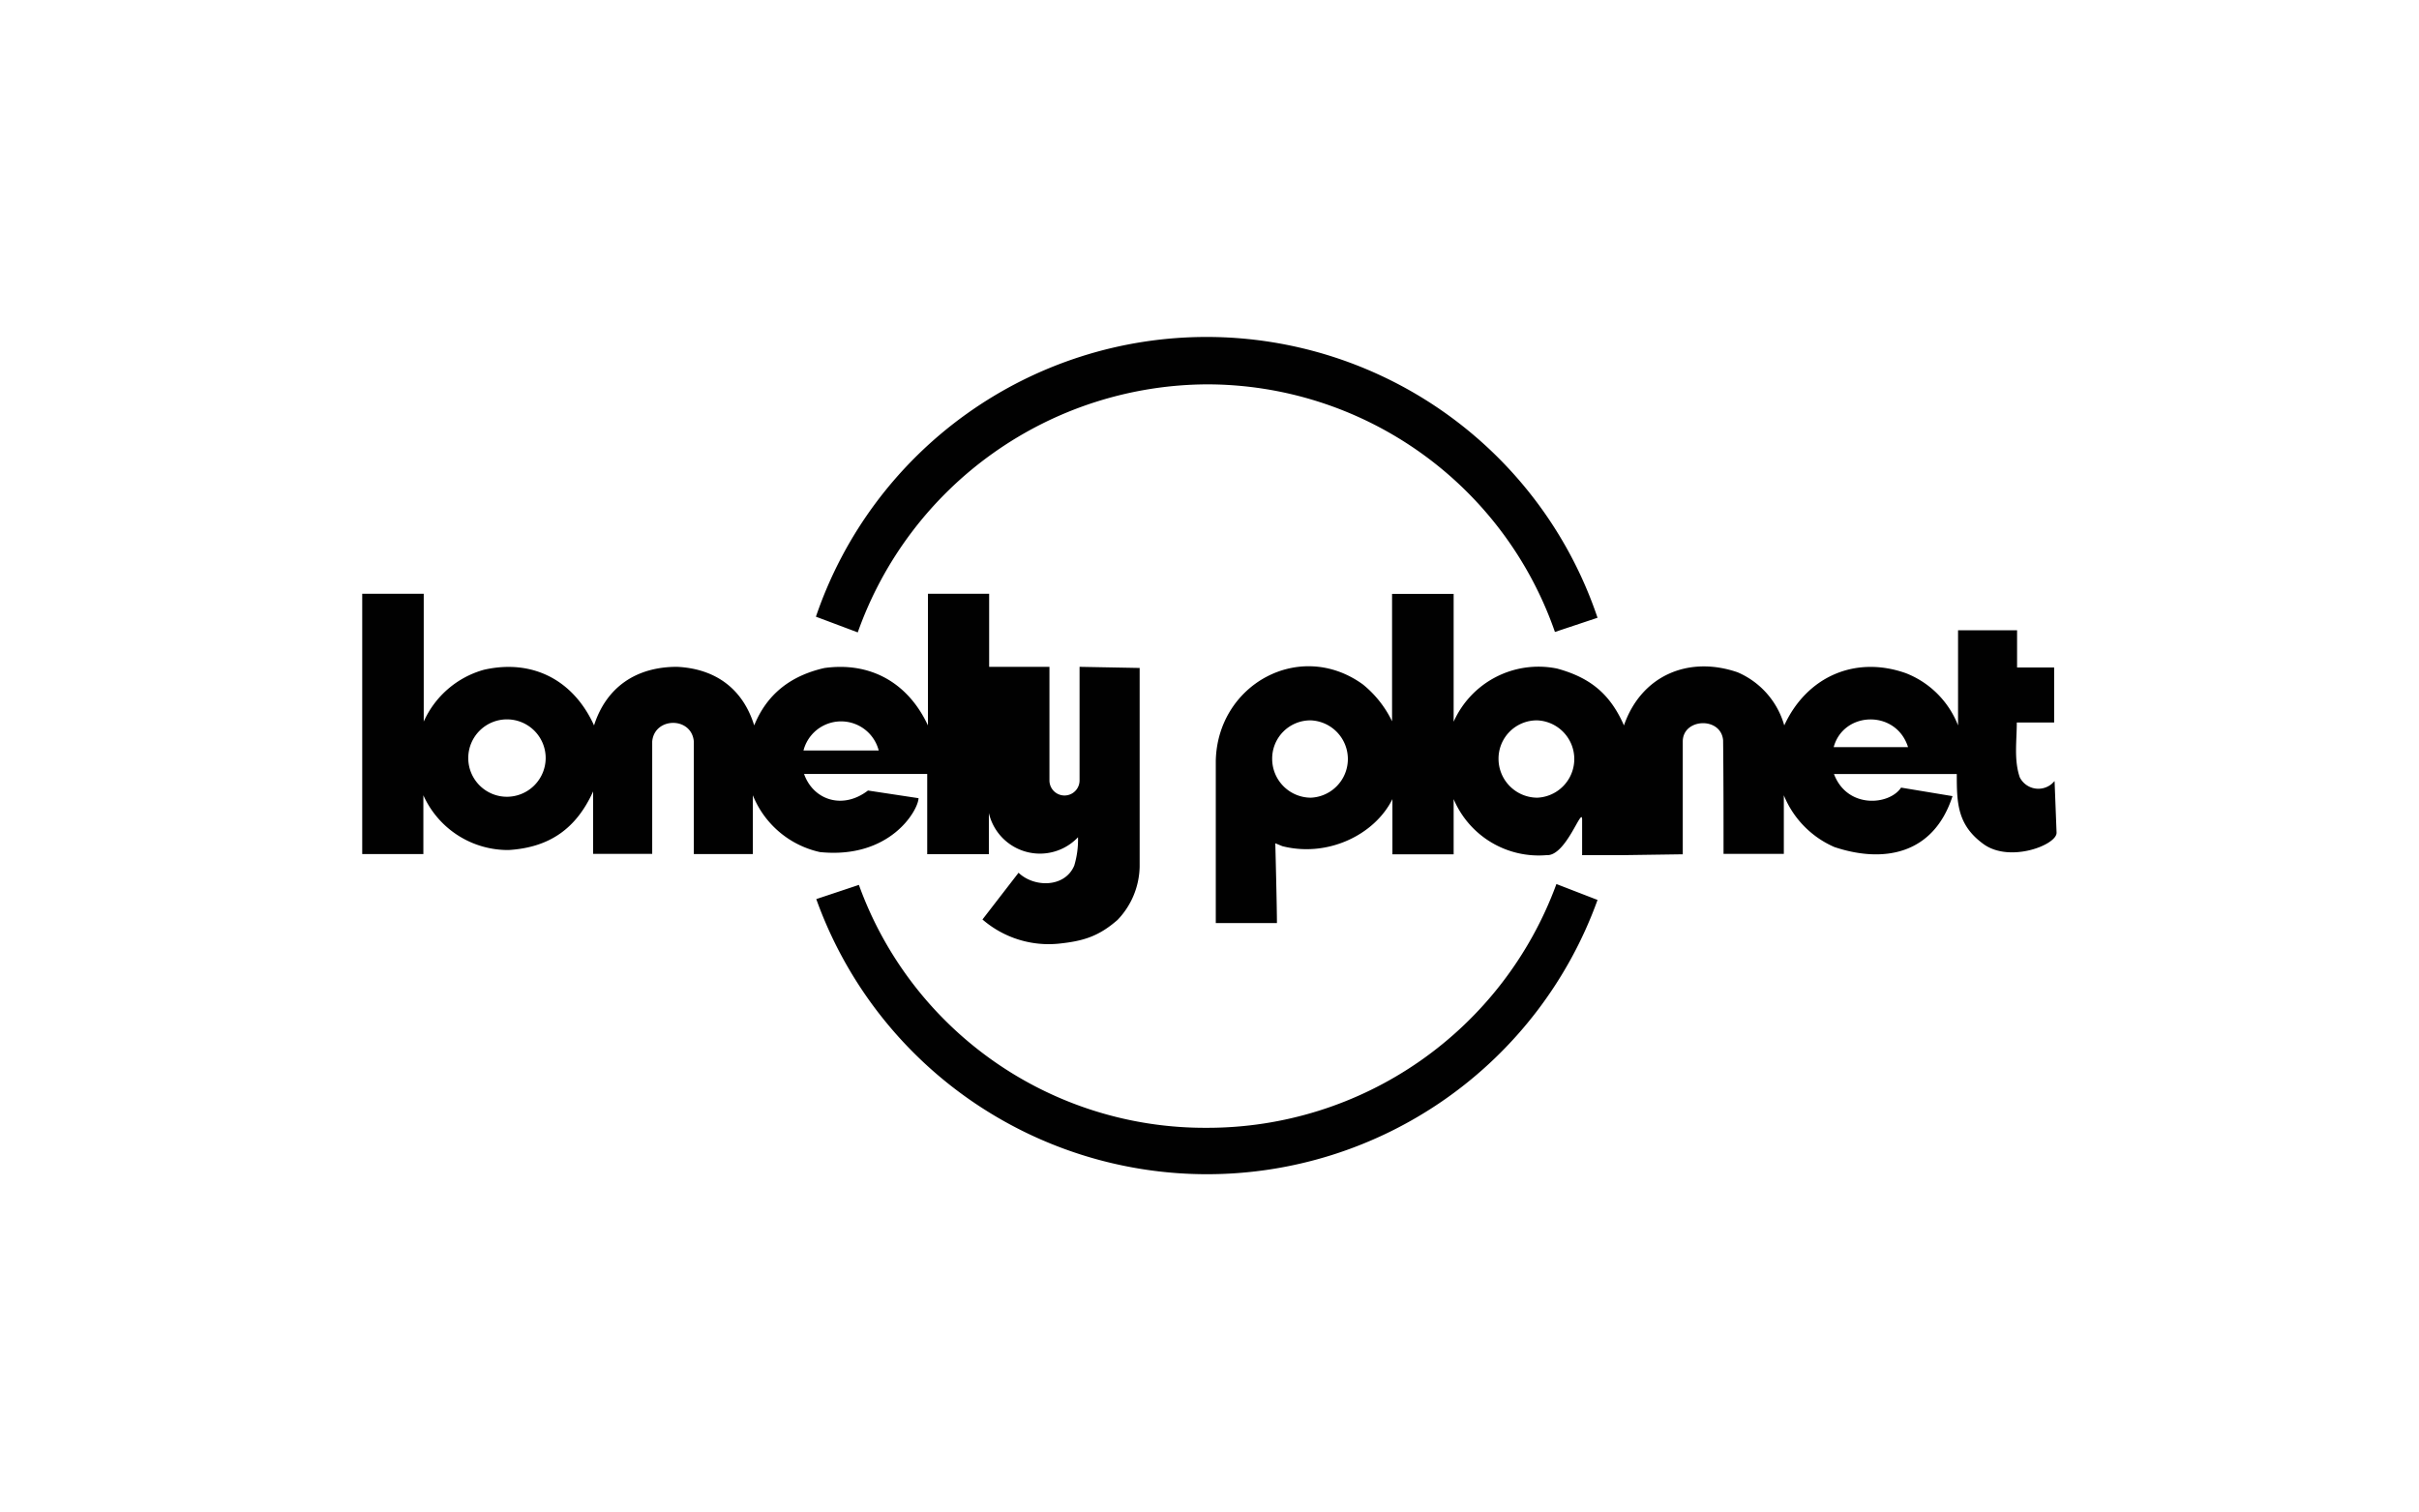
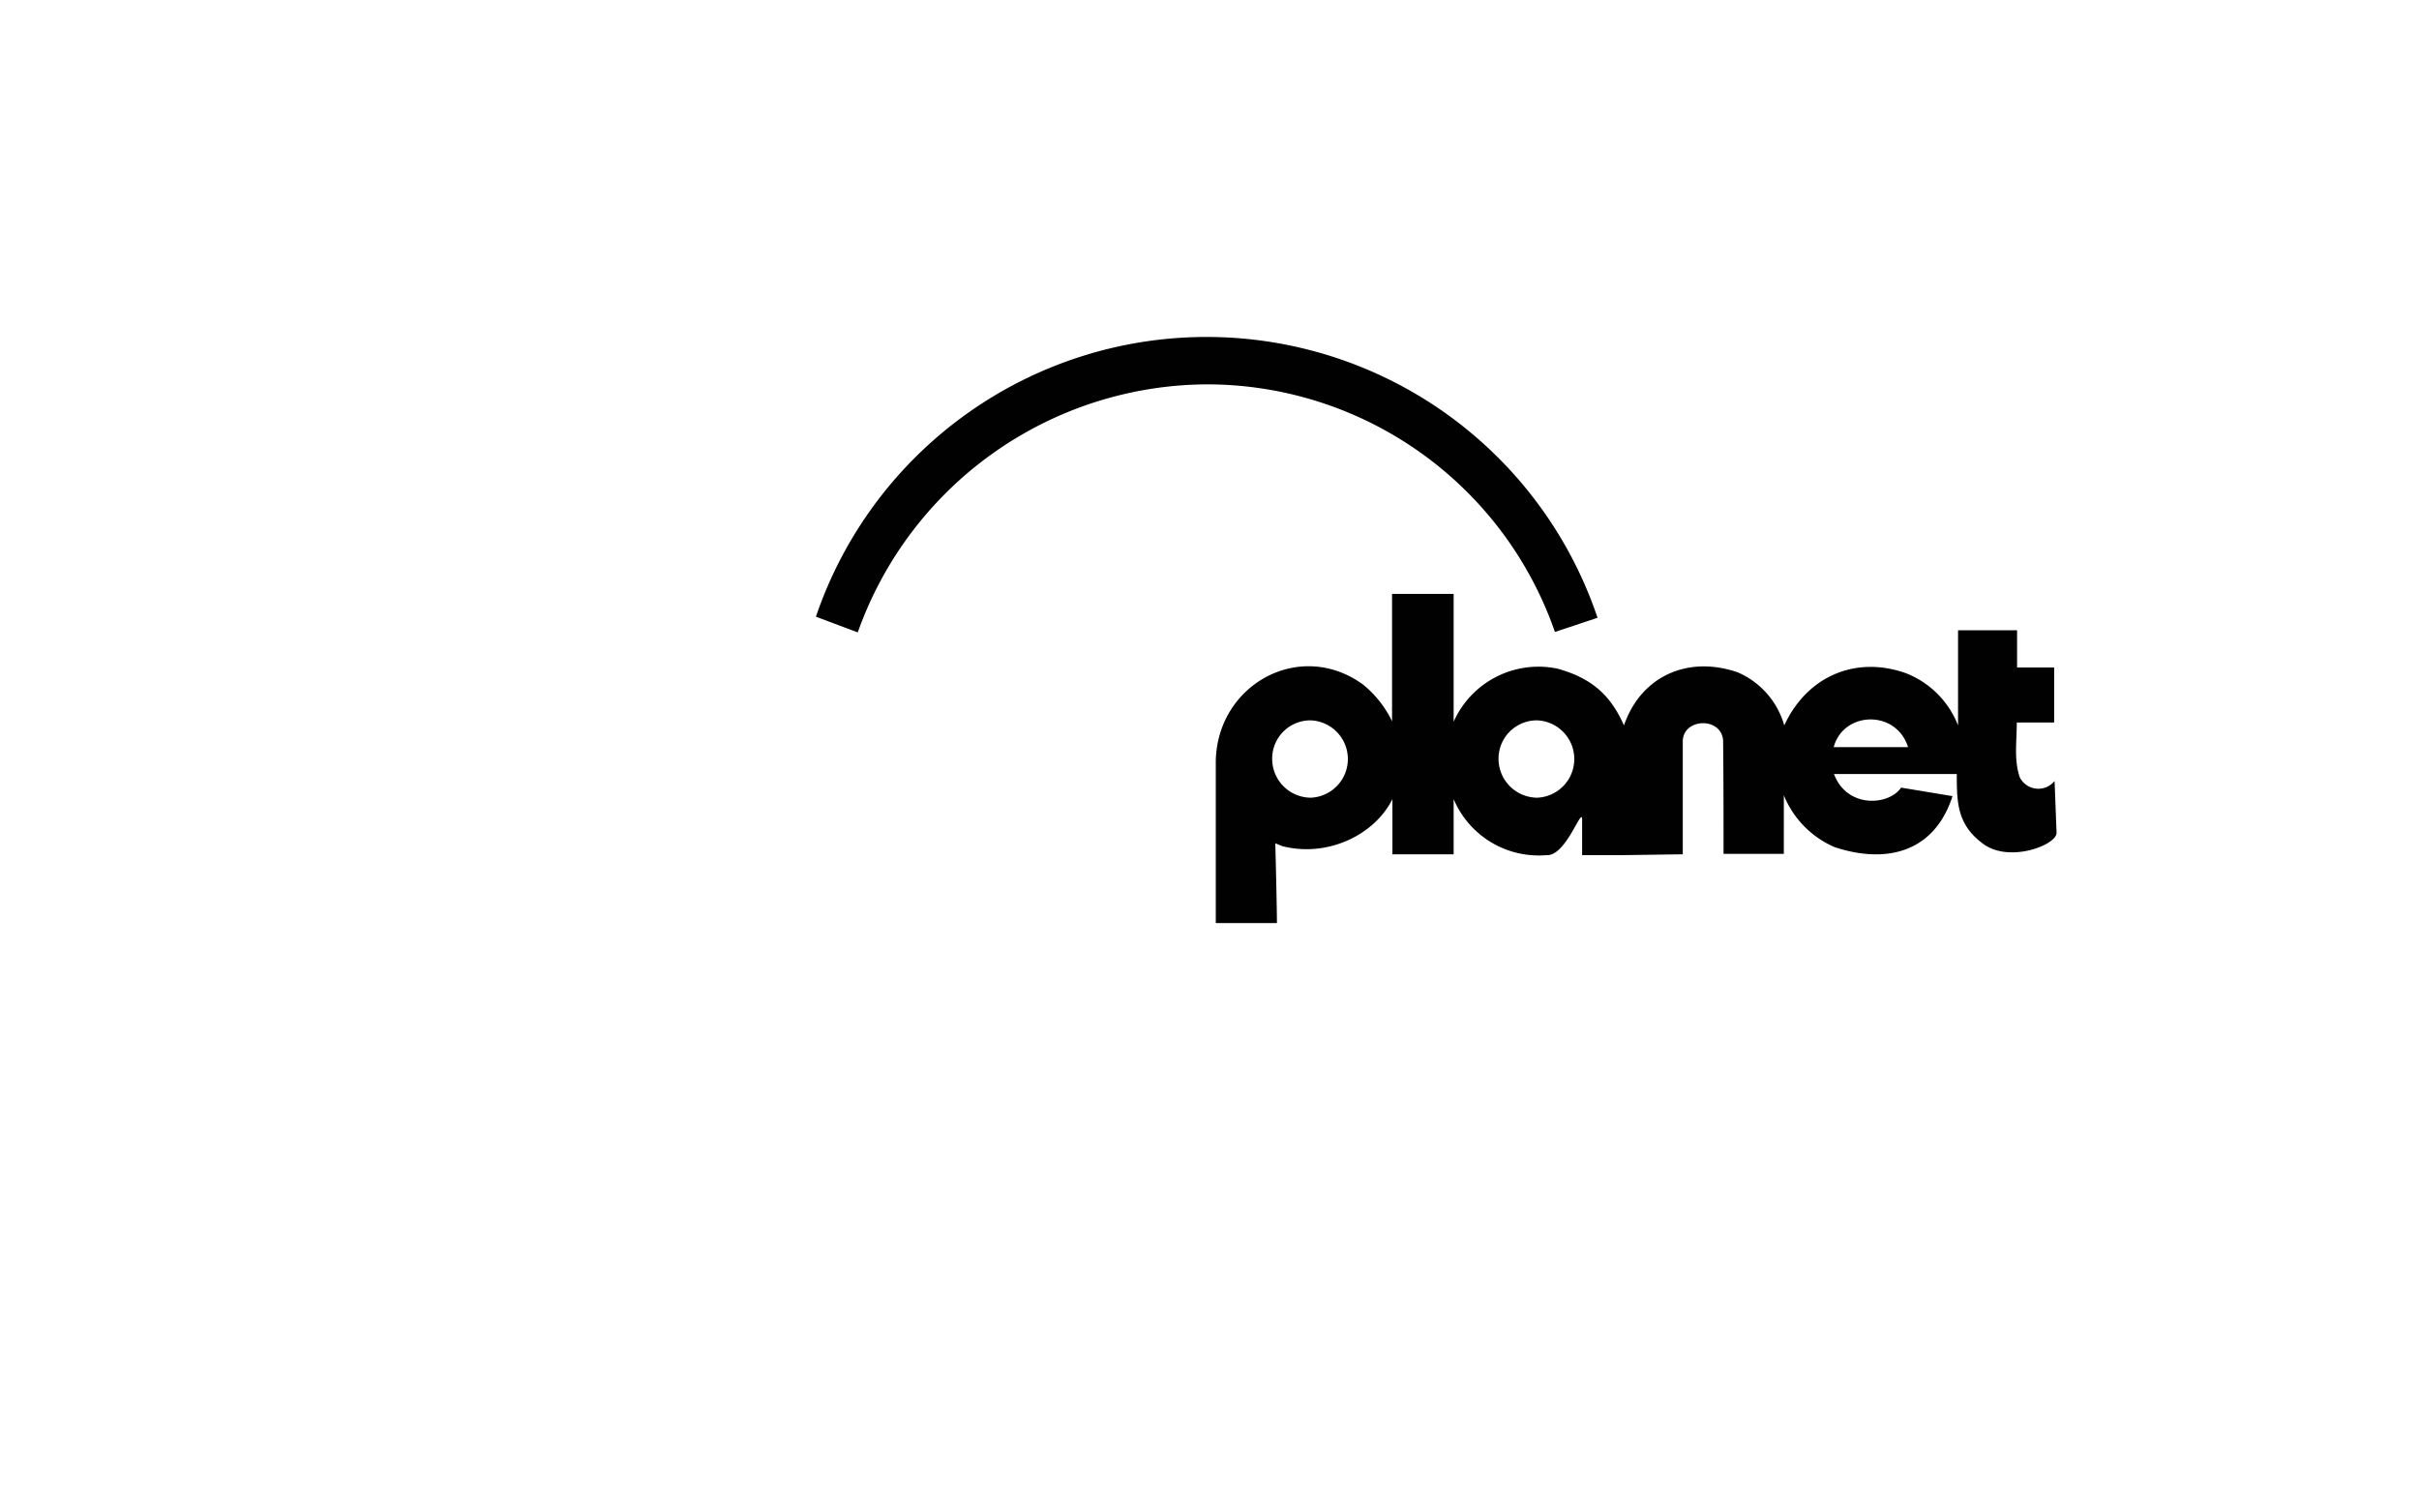
<svg xmlns="http://www.w3.org/2000/svg" id="Layer_1" data-name="Layer 1" viewBox="0 0 340.59 212.87">
  <defs>
    <style>.cls-1{fill:#010101;}</style>
  </defs>
-   <path class="cls-1" d="M224.93,126.74a58.44,58.44,0,0,1-110-.12l3-1,3-1a51.79,51.79,0,0,0,49.05,34.21,52.33,52.33,0,0,0,49.16-34.33Z" />
  <path class="cls-1" d="M114.88,86.85A58.09,58.09,0,0,1,224.93,87l-3,1-3,1a51.88,51.88,0,0,0-49-34.87,52.43,52.43,0,0,0-49.16,34.93Z" />
-   <line class="cls-1" x1="184.38" y1="101.44" x2="184.14" y2="93.96" />
  <line class="cls-1" x1="216.26" y1="101.44" x2="216.2" y2="93.96" />
-   <line class="cls-1" x1="262.85" y1="94.02" x2="263.21" y2="101.38" />
  <line class="cls-1" x1="70.99" y1="101.32" x2="71.1" y2="93.96" />
  <path class="cls-1" d="M289.28,110l-.36.36a2.93,2.93,0,0,1-4.54-.89c-.84-2.46-.42-5.09-.42-7.72h5.26V94H284V88.76h-8.31v13.4a12.94,12.94,0,0,0-7.36-7.36c-7.12-2.51-13.94.48-17.11,7.36a11.56,11.56,0,0,0-6.57-7.48c-6.94-2.39-13.58.48-16,7.48-1.92-4.37-4.67-6.7-9.39-8a13.08,13.08,0,0,0-14.59,7.48v-18H196v17.94a15.09,15.09,0,0,0-4.12-5.2c-8.86-6.4-20.46,0-20.7,10.76V130h8.61c0-2.33-.23-11.24-.23-11.24l1,.41c6.4,1.62,13-1.61,15.49-6.63v7.77h8.62v-7.77a13,13,0,0,0,13.09,7.89c2.75.18,5-7,5-5v5h5.8l8.37-.12V104.43c0-3.29,5.38-3.53,5.68-.18.06,5.15.06,11,.06,16h8.49V112a13.48,13.48,0,0,0,7.12,7.29c6.82,2.28,13.94,1.14,16.63-7.17l-7.24-1.2c-1.67,2.51-7.59,3-9.45-1.91h17.29c0,4.06.06,7.17,3.76,9.86s10.35.12,10.29-1.61Zm-104.72,2.34a5.47,5.47,0,0,1-5.44-5.45,5.38,5.38,0,0,1,5.44-5.44,5.45,5.45,0,0,1,0,10.89Zm31.88,0a5.48,5.48,0,0,1-5.45-5.45,5.39,5.39,0,0,1,5.45-5.44,5.45,5.45,0,0,1,0,10.89Zm41.74-7.12c1.38-5.08,8.79-5.32,10.47,0Z" />
-   <path class="cls-1" d="M152,93.91v16a2.12,2.12,0,1,1-4.24,0v-16h-8.49V83.62h-8.62v18.54c-2.75-5.92-8-9-14.59-8.08-4.72,1.08-8.07,3.65-9.87,8.08-1.61-5.2-5.5-8-10.88-8.25-5.68,0-9.93,2.81-11.67,8.25-2.87-6.34-8.61-9.39-15.49-7.84a13.15,13.15,0,0,0-8.49,7.3v-18H51v36.66h8.61V112a13.05,13.05,0,0,0,12,7.71c5.86-.36,9.57-3.11,11.9-8.25v8.79h8.32V104.43c.3-3.47,5.56-3.53,5.86,0v15.85H106V112a13.26,13.26,0,0,0,9.45,8c9.87,1,13.82-5.86,13.88-7.59l-7.12-1.08c-3.59,2.75-7.71,1.32-9-2.33h17.34v11.3h8.68v-5.8a7.38,7.38,0,0,0,12.55,3.41,12.6,12.6,0,0,1-.53,4c-1.32,3.11-5.63,3.11-7.84,1l-5.08,6.58a14.23,14.23,0,0,0,10.7,3.41c3.47-.36,5.63-1,8.32-3.35a11.13,11.13,0,0,0,3.11-7.48v-28Zm-80.62,18.3a5.45,5.45,0,1,1,5.45-5.45A5.47,5.47,0,0,1,71.34,112.21Zm41.75-6.52a5.47,5.47,0,0,1,10.59,0Z" />
</svg>